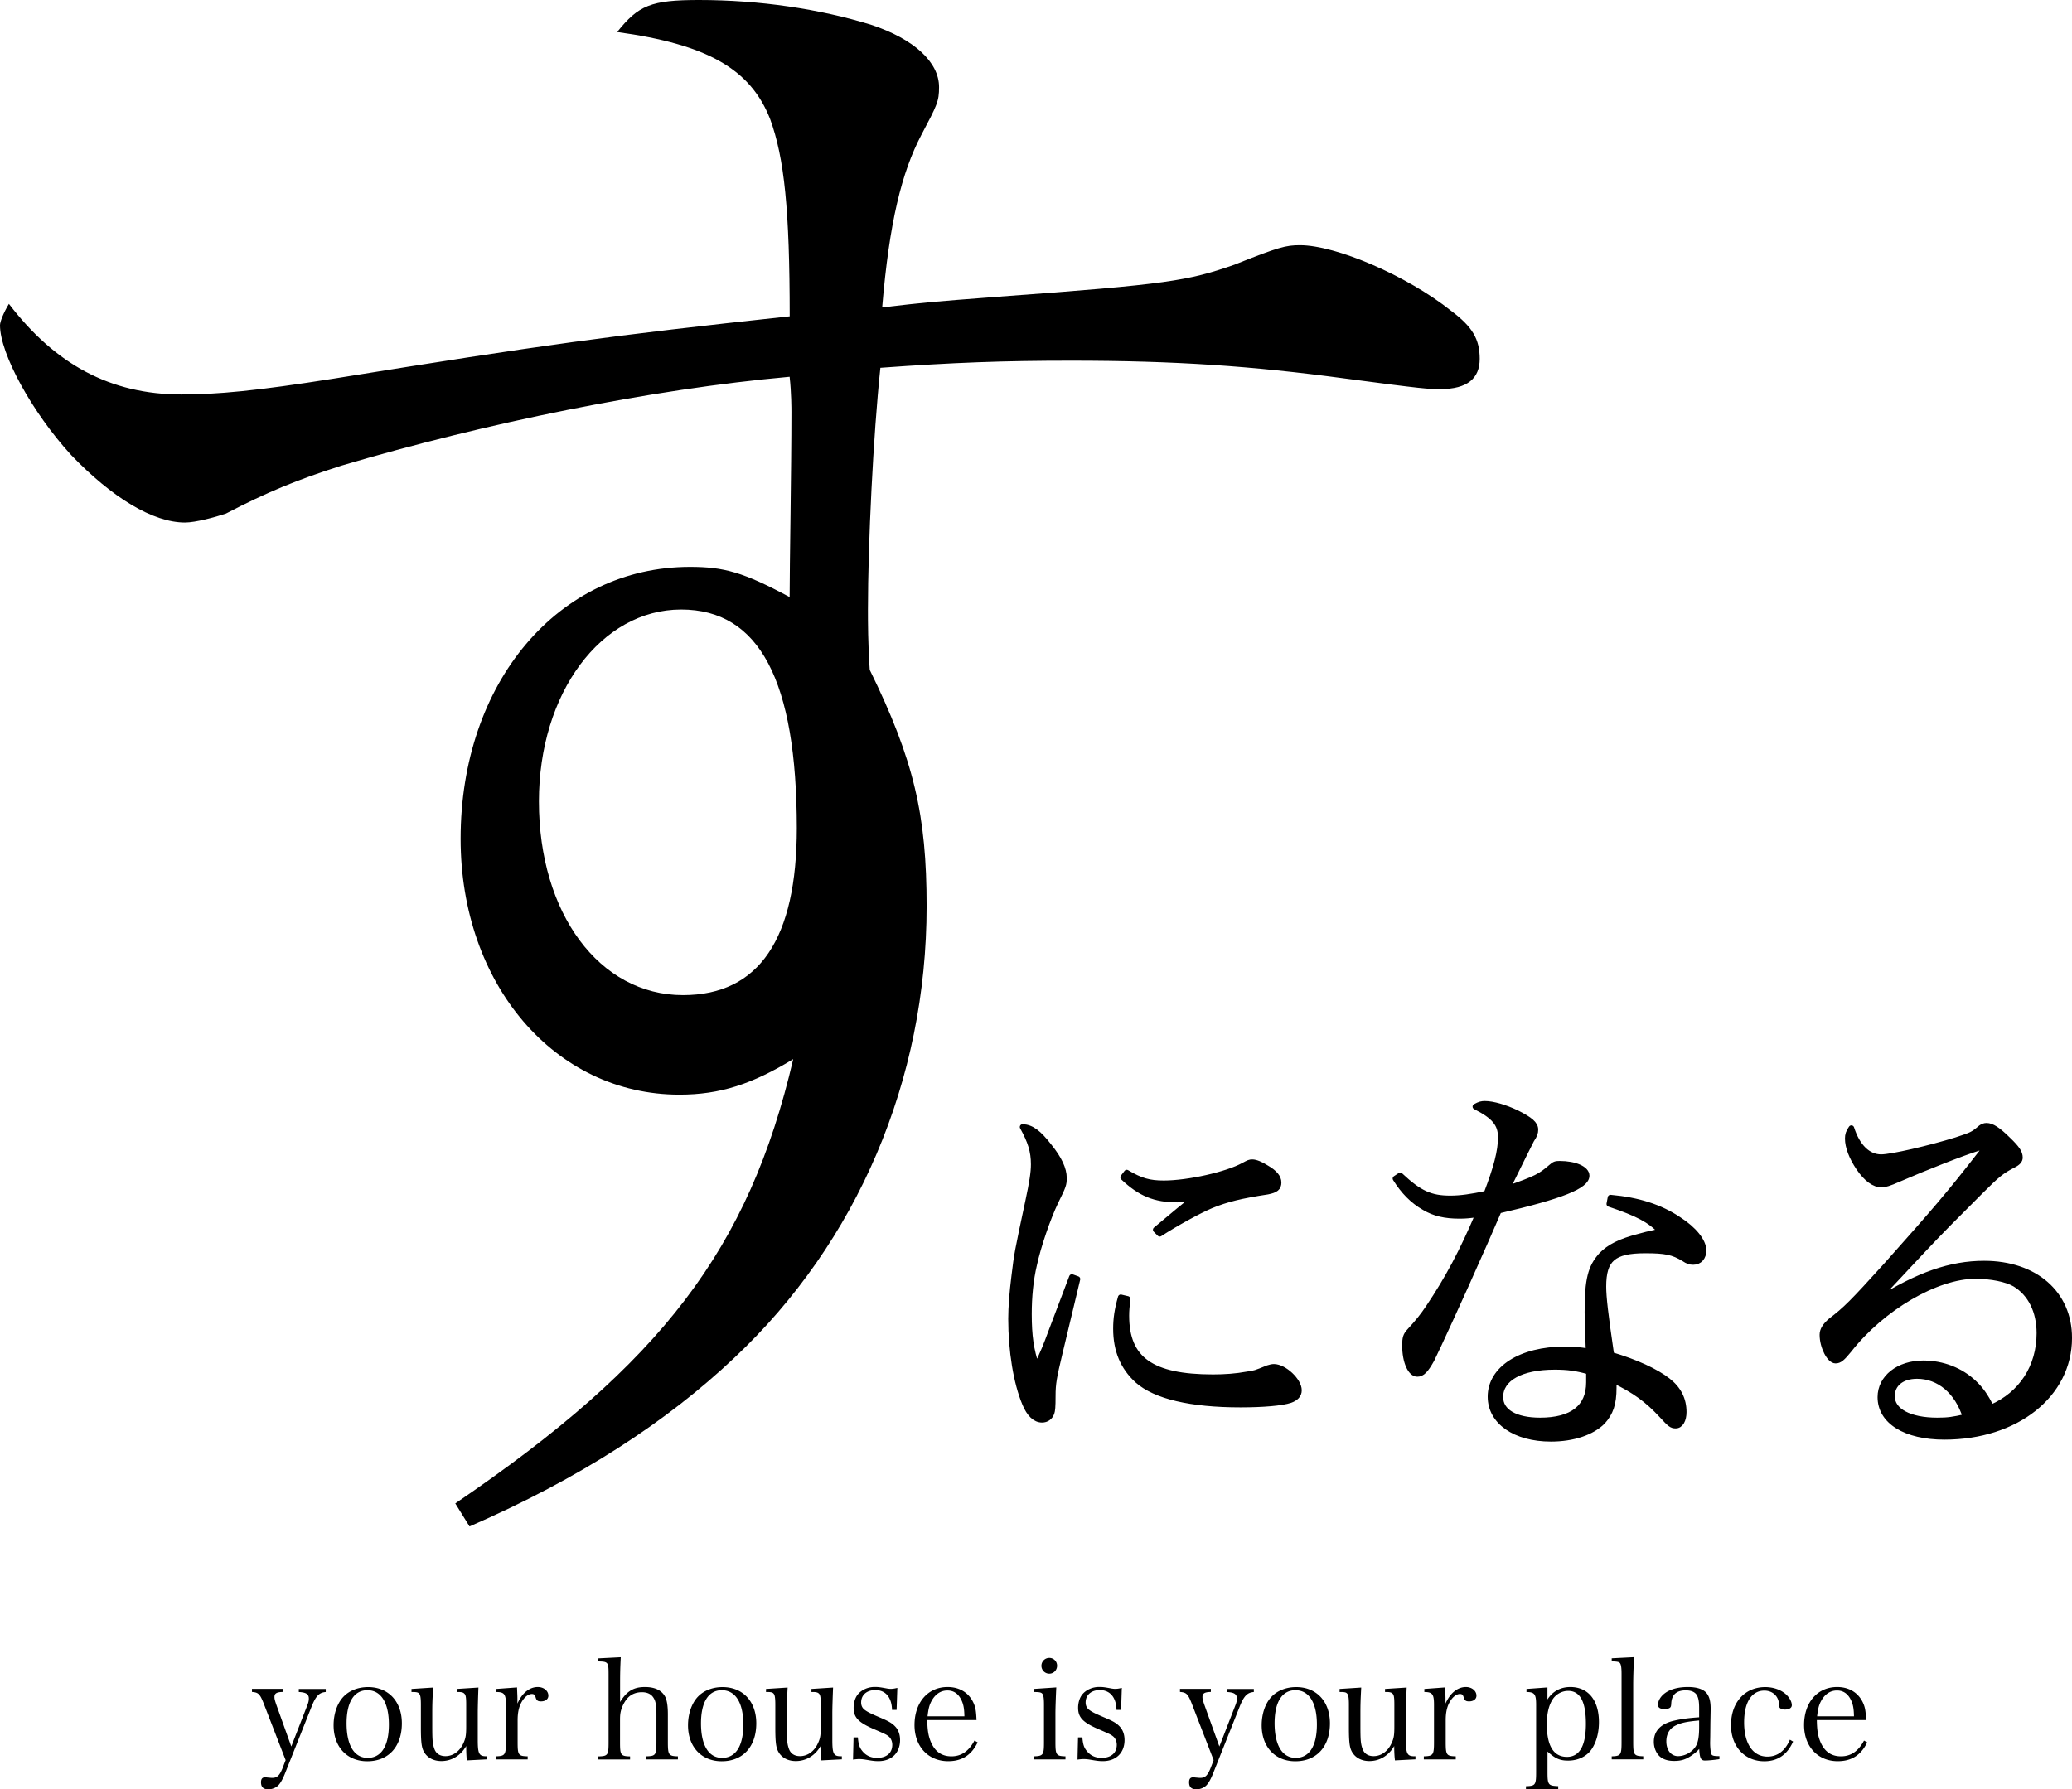
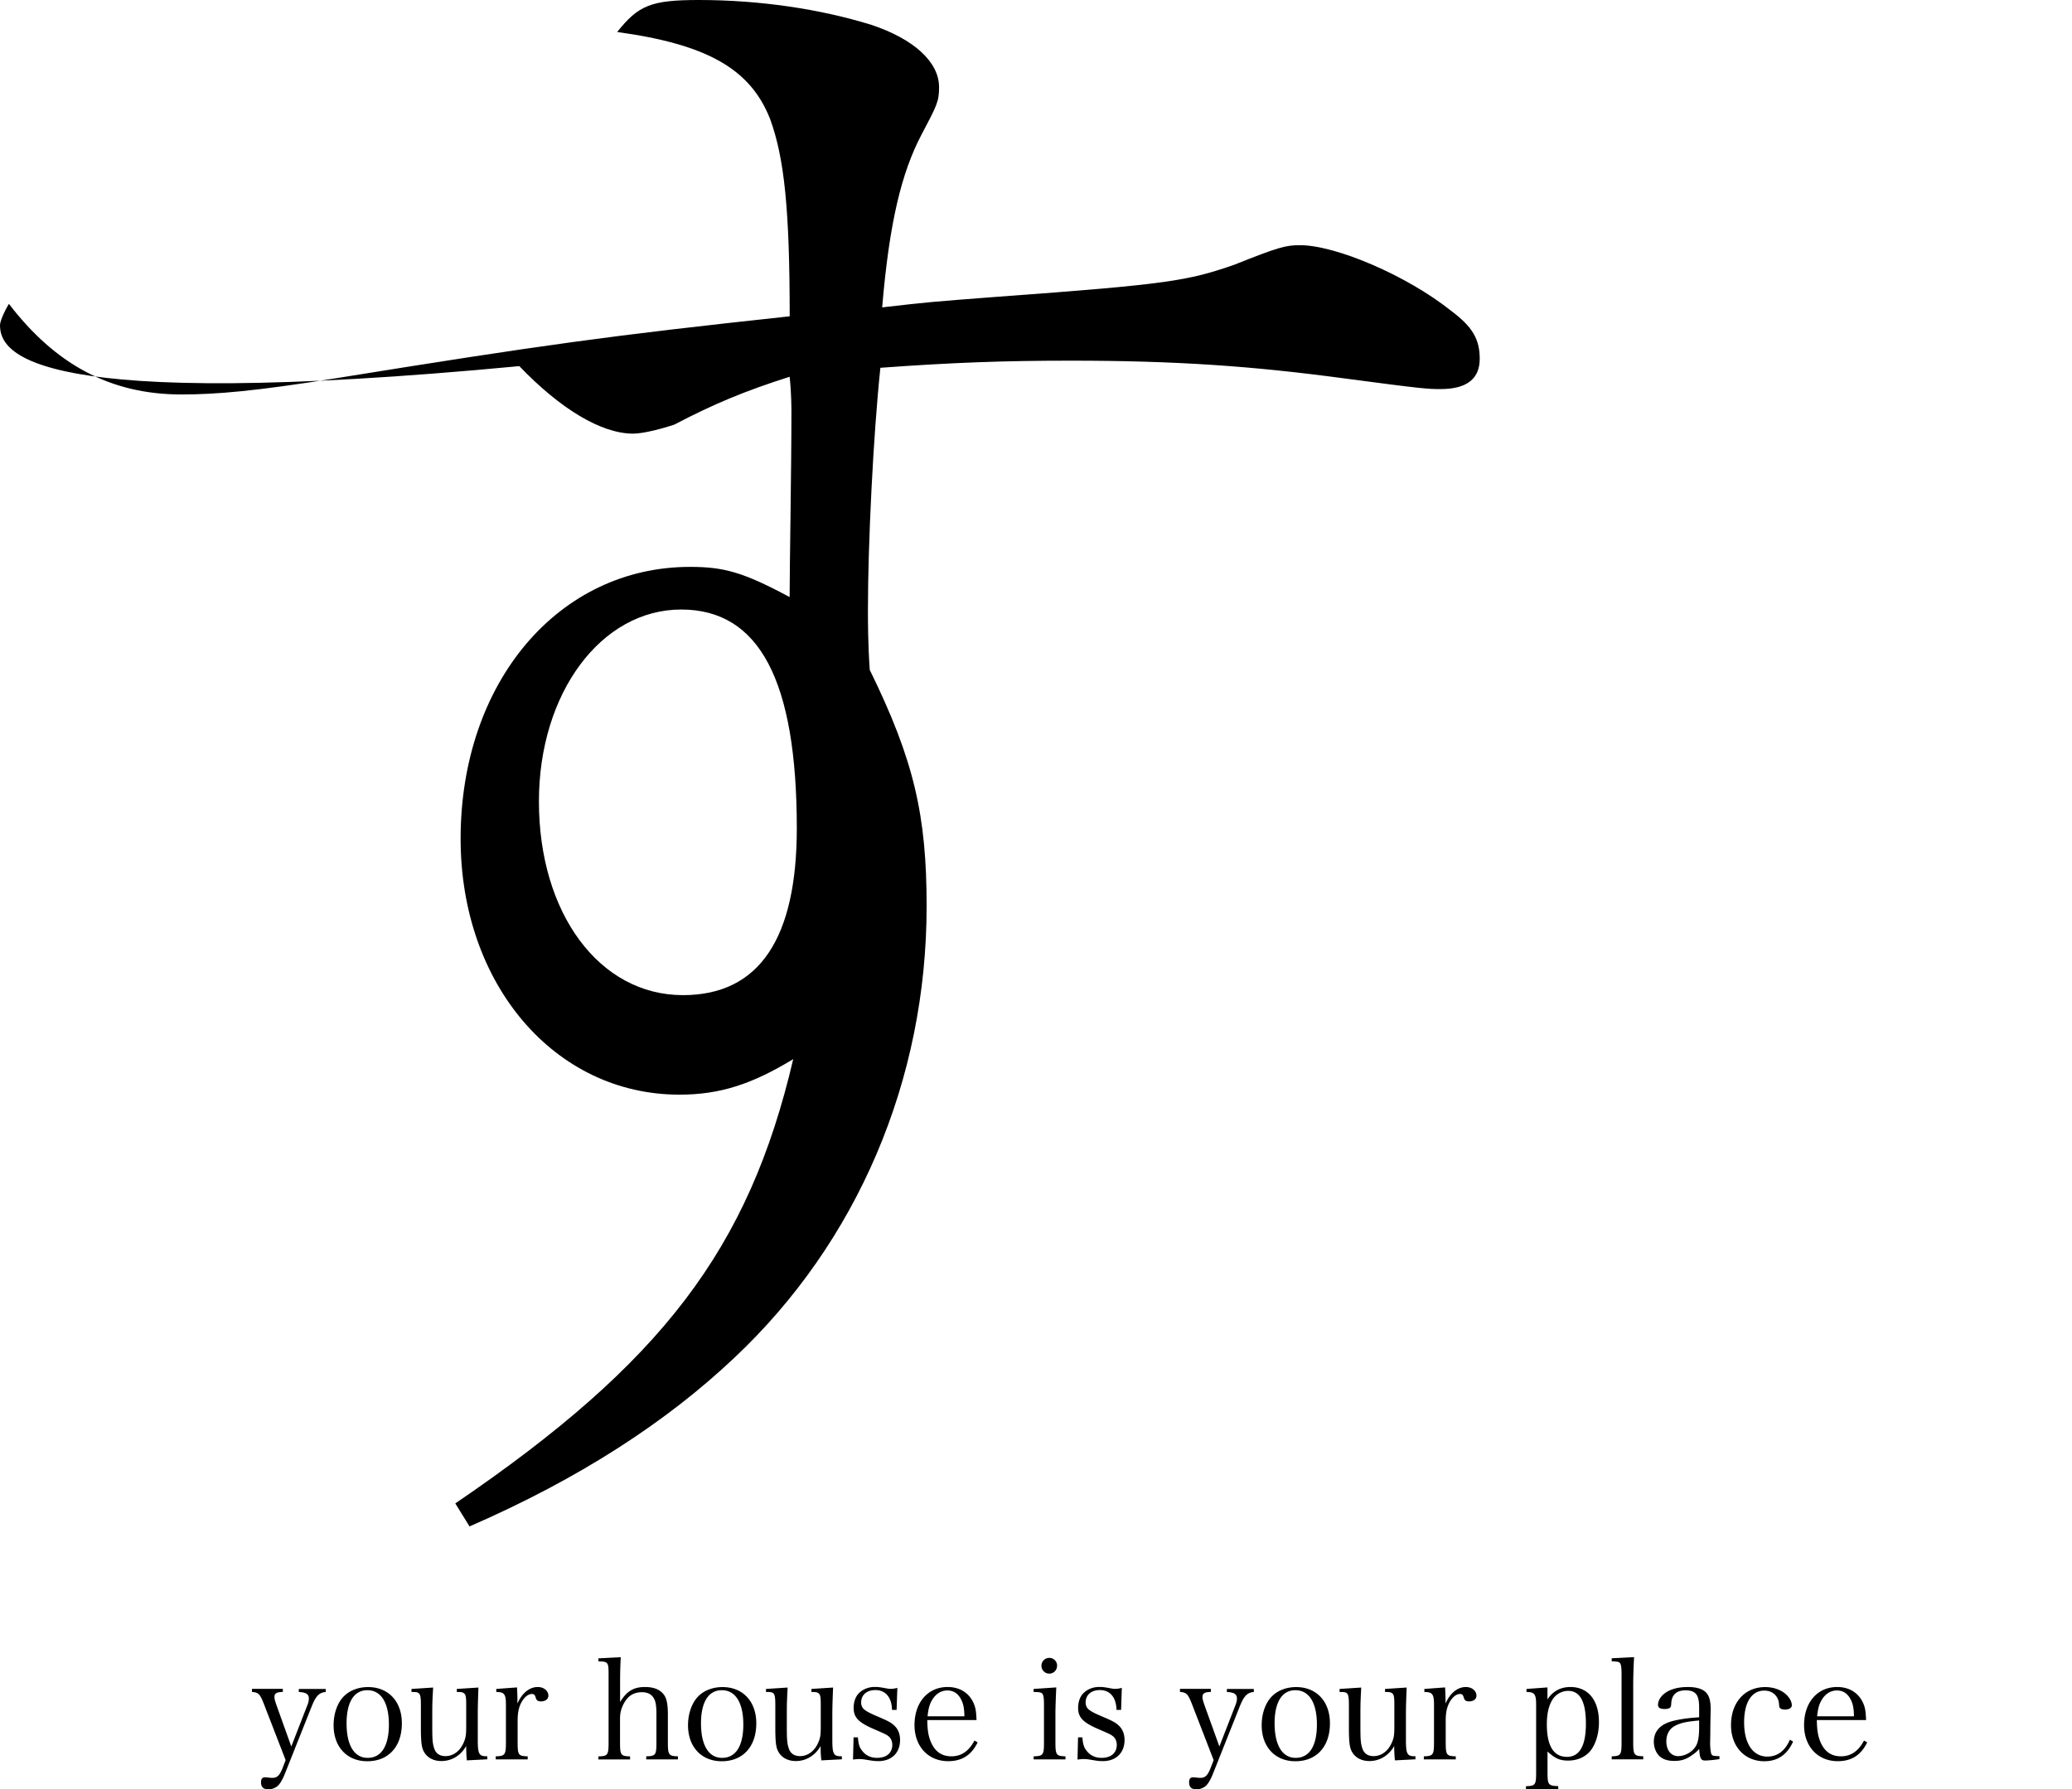
<svg xmlns="http://www.w3.org/2000/svg" version="1.1" id="レイヤー_1" x="0" y="0" viewBox="0 0 311.42 269" xml:space="preserve">
  <style>.st0{stroke:#000;stroke-width:.845;stroke-linecap:round;stroke-linejoin:round;stroke-miterlimit:10}</style>
-   <path d="M68.43 226.01c31.01-21.11 44.11-38.2 50.79-66.79-6.15 3.74-10.96 5.34-17.11 5.34-18.71 0-32.88-16.56-32.88-38.47 0-23.51 14.7-40.87 34.48-40.87 5.08 0 8.02.8 14.97 4.54 0-4.54.27-19.24.27-27.78 0-.53 0-2.94-.27-5.34C97.83 58.51 72.97 63.59 51.32 70c-6.68 2.13-11.22 4-17.37 7.21-1.6.53-4.54 1.34-6.15 1.34-4.81 0-10.96-3.74-17.11-10.15C4.81 61.98 0 53.16 0 48.89c0-.53.53-1.87 1.34-3.21C8.29 54.76 16.58 59.3 27.27 59.3c5.35 0 11.23-.53 22.99-2.4 31.54-5.08 41.17-6.41 68.43-9.35 0-16.03-.8-23.78-2.94-29.65-2.94-7.48-9.36-11.22-22.99-13.09C95.96.8 97.83 0 105.05 0c9.09 0 18.18 1.34 25.93 3.74 6.42 2.14 10.16 5.61 10.16 9.35 0 2.14-.27 2.67-2.67 7.21-2.94 5.61-4.81 13.09-5.88 25.91 6.95-.8 6.95-.8 17.37-1.6 25.66-1.87 28.6-2.4 35.55-4.81 6.68-2.67 7.75-2.94 9.89-2.94 5.35 0 16.04 4.54 22.72 9.88 3.21 2.4 4.28 4.27 4.28 7.21s-1.87 4.54-5.88 4.54c-1.87 0-2.41 0-14.44-1.6-13.9-1.87-25.39-2.67-41.16-2.67-9.89 0-17.64.27-28.6 1.07-1.07 10.15-1.87 26.45-1.87 36.33 0 1.87 0 5.08.27 9.08 6.68 13.62 8.55 21.91 8.55 35.53 0 26.18-10.42 50.49-28.87 67.86-10.16 9.62-23.26 18.17-39.83 25.38l-2.14-3.46zm33.95-134.38C90.35 91.63 81 104.19 81 120.48c0 16.83 9.09 29.12 21.65 29.12 11.49 0 17.11-8.55 17.11-25.11-.01-22.17-5.62-32.86-17.38-32.86z" />
-   <path class="st0" d="M161.94 192.28c-.12.54-1.02 4.3-2.69 11.23-.84 3.52-1.02 4.48-1.02 6.33 0 1.73-.06 2.21-.18 2.57-.24.66-.78 1.02-1.43 1.02-1.02 0-1.91-.84-2.57-2.45-1.31-3.11-2.09-7.94-2.09-12.72 0-1.79.18-4 .48-6.39.42-3.46.42-3.46 2.09-11.29.6-2.81.84-4.3.84-5.55 0-1.97-.48-3.46-1.67-5.61 1.31.06 2.39.84 4 2.93 1.49 1.85 2.21 3.4 2.21 4.72 0 .96-.06 1.19-1.25 3.58-1.2 2.51-2.63 6.69-3.23 9.49-.54 2.27-.78 4.84-.78 7.4 0 3.28.3 5.37 1.14 7.88 1.02-2.09 1.49-3.28 2.15-5.08l3.17-8.36.83.3zm7.53 2.99c-.12 1.19-.18 1.73-.18 2.51 0 6.57 3.76 9.26 13.03 9.26 1.73 0 3.47-.12 5.08-.42 1.25-.18 1.25-.18 3.17-.96.36-.12.66-.18.9-.18 1.55 0 3.76 2.09 3.76 3.52 0 .72-.48 1.19-1.32 1.49-1.25.42-4.12.66-7.47.66-7.47 0-12.79-1.25-15.48-3.64-2.15-1.97-3.23-4.48-3.23-7.76 0-1.49.18-2.81.72-4.72l1.02.24zm-.12-18.99c2.09 1.25 3.41 1.61 5.56 1.61 3.7 0 9.5-1.31 12.01-2.69.78-.42.9-.48 1.31-.48.48 0 1.25.3 2.09.84 1.25.72 1.85 1.43 1.85 2.21s-.42 1.13-1.67 1.37c-3.94.6-6.15 1.13-8.48 2.09-1.85.78-5.32 2.69-7.71 4.24l-.6-.6c2.69-2.27 4.72-3.94 5.68-4.66-1.25.06-1.91.12-2.45.12-3.35 0-5.56-.9-8.13-3.34l.54-.71zM210.45 176.7c2.87 2.69 4.54 3.46 7.53 3.46 1.55 0 3.17-.24 5.44-.72 1.49-3.88 2.15-6.39 2.15-8.48 0-1.97-.96-3.17-3.82-4.6.66-.36.96-.42 1.43-.42 1.2 0 3.05.54 4.78 1.37 2.03 1.02 2.81 1.67 2.81 2.51 0 .48-.12.84-.6 1.55-.24.48-1.49 2.93-3.64 7.34 4.42-1.55 4.96-1.85 6.63-3.28.48-.42.66-.48 1.25-.48 2.33 0 4.06.78 4.06 1.79 0 1.55-3.7 3.05-13.2 5.25-.54 1.19-1.55 3.64-3.17 7.23-1.79 4.12-6.39 14.15-6.93 15.17-.9 1.61-1.43 2.15-2.15 2.15-1.02 0-1.85-1.85-1.85-4.24 0-1.19.12-1.55.66-2.15 1.32-1.43 2.03-2.33 2.87-3.58 2.93-4.36 5.08-8.42 7.47-14.03-1.31.18-1.85.24-2.81.24-2.15 0-3.76-.36-5.26-1.25-1.79-1.02-3.17-2.45-4.36-4.36l.71-.47zm31.61 3.34c4.12.36 7.47 1.43 10.22 3.28 2.33 1.49 3.76 3.28 3.76 4.66 0 1.02-.6 1.73-1.55 1.73-.48 0-.84-.12-1.37-.48-1.67-1.02-2.81-1.25-5.86-1.25-4.78 0-6.27 1.31-6.27 5.43 0 1.61.3 4.18 1.19 10.27 3.65 1.07 6.75 2.51 8.49 3.88 1.61 1.25 2.39 2.81 2.39 4.72 0 1.19-.48 2.03-1.2 2.03-.6 0-.84-.18-2.09-1.55-2.15-2.33-4.12-3.76-7.23-5.25v1.13c0 2.39-.48 3.76-1.67 5.08-1.61 1.61-4.42 2.57-7.77 2.57-5.38 0-9.08-2.57-9.08-6.33 0-4.18 4.54-7.11 11.17-7.11 1.37 0 2.03.06 3.58.3-.18-4.72-.18-5.2-.18-5.91 0-4.9.48-6.75 2.09-8.54 1.19-1.25 2.87-2.09 5.68-2.81.9-.24 1.02-.3 3.23-.78-1.61-1.73-3.47-2.69-7.71-4.12l.18-.95zm-3.23 26.16c-1.85-.54-3.23-.72-5.14-.72-5.08 0-8.19 1.73-8.19 4.54 0 2.21 2.27 3.52 5.97 3.52 4.84 0 7.35-1.97 7.35-5.73v-1.61zM297.32 172.58c-2.33.72-7.95 2.93-12.07 4.72-1.2.54-1.97.78-2.45.78-1.08 0-2.27-.84-3.41-2.51-1.08-1.61-1.67-3.16-1.67-4.42 0-.54.12-.96.54-1.55.9 2.81 2.51 4.36 4.48 4.36 1.55 0 7.23-1.31 11.29-2.57 2.33-.78 2.45-.78 3.7-1.85.24-.18.54-.3.84-.3.78 0 1.73.6 3.23 2.09 1.37 1.31 1.79 1.97 1.79 2.69 0 .42-.3.78-1.02 1.13-1.73.9-2.33 1.37-4.96 4-3.76 3.76-5.98 5.97-8.78 8.96-5.74 6.15-5.74 6.15-6.99 7.4l.12.12c6.39-4 11.23-5.67 16.25-5.67 7.65 0 12.79 4.48 12.79 11.17 0 8.54-7.95 14.87-18.76 14.87-5.85 0-9.62-2.33-9.62-5.97 0-2.93 2.75-5.08 6.45-5.08 2.93 0 5.62 1.07 7.59 2.93 1.08 1.02 1.73 1.97 2.63 3.7 4.54-1.97 7.23-6.09 7.23-11.17 0-3.28-1.31-5.97-3.7-7.4-1.25-.72-3.58-1.19-5.91-1.19-5.86 0-14.04 4.78-19 11.11-1.02 1.25-1.43 1.61-2.03 1.61-.9 0-1.97-2.09-1.97-3.88 0-.72.42-1.37 1.25-2.09 2.27-1.73 3.23-2.69 8.31-8.3 7.29-8.18 9.56-10.81 14.28-16.9.48-.66.48-.66.6-.96 0 0-.12-.12-.18-.12 0 0-.06 0-.06.06h-.18s-.12.06-.3.12l-.31.11zm-9.2 34.27c-2.27 0-3.76 1.19-3.76 3.05 0 2.21 2.63 3.64 6.81 3.64 1.61 0 2.39-.12 4.24-.54-1.2-3.82-3.95-6.15-7.29-6.15z" />
+   <path d="M68.43 226.01c31.01-21.11 44.11-38.2 50.79-66.79-6.15 3.74-10.96 5.34-17.11 5.34-18.71 0-32.88-16.56-32.88-38.47 0-23.51 14.7-40.87 34.48-40.87 5.08 0 8.02.8 14.97 4.54 0-4.54.27-19.24.27-27.78 0-.53 0-2.94-.27-5.34c-6.68 2.13-11.22 4-17.37 7.21-1.6.53-4.54 1.34-6.15 1.34-4.81 0-10.96-3.74-17.11-10.15C4.81 61.98 0 53.16 0 48.89c0-.53.53-1.87 1.34-3.21C8.29 54.76 16.58 59.3 27.27 59.3c5.35 0 11.23-.53 22.99-2.4 31.54-5.08 41.17-6.41 68.43-9.35 0-16.03-.8-23.78-2.94-29.65-2.94-7.48-9.36-11.22-22.99-13.09C95.96.8 97.83 0 105.05 0c9.09 0 18.18 1.34 25.93 3.74 6.42 2.14 10.16 5.61 10.16 9.35 0 2.14-.27 2.67-2.67 7.21-2.94 5.61-4.81 13.09-5.88 25.91 6.95-.8 6.95-.8 17.37-1.6 25.66-1.87 28.6-2.4 35.55-4.81 6.68-2.67 7.75-2.94 9.89-2.94 5.35 0 16.04 4.54 22.72 9.88 3.21 2.4 4.28 4.27 4.28 7.21s-1.87 4.54-5.88 4.54c-1.87 0-2.41 0-14.44-1.6-13.9-1.87-25.39-2.67-41.16-2.67-9.89 0-17.64.27-28.6 1.07-1.07 10.15-1.87 26.45-1.87 36.33 0 1.87 0 5.08.27 9.08 6.68 13.62 8.55 21.91 8.55 35.53 0 26.18-10.42 50.49-28.87 67.86-10.16 9.62-23.26 18.17-39.83 25.38l-2.14-3.46zm33.95-134.38C90.35 91.63 81 104.19 81 120.48c0 16.83 9.09 29.12 21.65 29.12 11.49 0 17.11-8.55 17.11-25.11-.01-22.17-5.62-32.86-17.38-32.86z" />
  <g>
    <path d="M46.15 256.46c.21-.52.27-.8.27-1.11 0-.67-.42-.94-1.51-.99v-.46h4.05v.46c-1.01.08-1.51.61-2.18 2.33l-4.01 10.08c-.25.61-.57 1.2-.84 1.51-.36.44-.99.71-1.59.71-.76 0-1.11-.34-1.11-1.07 0-.48.19-.73.59-.73.08 0 .19 0 .32.02.46.04.61.06.76.06.76 0 1.11-.34 1.57-1.47l.46-1.2-3.19-8.24c-.65-1.7-.86-1.93-1.87-2.01v-.46h4.64v.46c-.92.02-1.26.21-1.26.75 0 .31.06.52.29 1.2l2.24 6.25 2.37-6.09zM51.67 255.02c.88-.9 2.2-1.4 3.65-1.4 3.06 0 5.08 2.16 5.08 5.45 0 3.5-2.01 5.7-5.2 5.7-3.04 0-5.06-2.16-5.06-5.41 0-1.74.56-3.36 1.53-4.34zm3.59 9.24c2.05 0 3.19-1.78 3.19-5.01 0-3.27-1.17-5.16-3.23-5.16-2.01 0-3.13 1.78-3.13 4.99 0 3.29 1.15 5.18 3.17 5.18zM70.17 264.64c-.06-.5-.1-1.13-.1-2.16-.82 1.43-2.18 2.26-3.73 2.26-1.34 0-2.37-.65-2.79-1.76-.21-.57-.29-1.43-.29-3.25v-3.46c0-1.09-.08-1.53-.32-1.72-.13-.13-.32-.17-.71-.19h-.38v-.46l3.25-.21c-.11 1.95-.13 2.45-.13 3.9v1.82c0 2.12.04 2.68.29 3.42.25.78.84 1.17 1.7 1.17 1.15 0 2.18-.75 2.73-2.03.31-.71.38-1.17.38-2.47v-3.23c0-1.11-.06-1.51-.32-1.7-.12-.13-.34-.19-.71-.21h-.38v-.46l3.25-.21c-.06 1.57-.1 2.96-.1 3.9v3.96c0 2.1.19 2.47 1.28 2.47h.15v.46l-3.07.16zM77.71 253.67c.04 1.05.06 1.32.06 1.76v.67c.69-1.59 1.82-2.49 3.06-2.49.9 0 1.59.57 1.59 1.3 0 .52-.44.86-1.11.86-.46 0-.65-.13-.78-.52-.13-.46-.25-.59-.59-.59-.55 0-1.13.46-1.57 1.26-.38.69-.57 1.55-.57 2.66v3.29c0 1.97.1 2.12 1.51 2.16v.46h-4.8v-.46c1.4-.04 1.53-.21 1.53-2.16v-5.62c0-1.57-.25-1.89-1.45-1.89v-.46l3.12-.23zM93.21 255.85c.99-1.61 2.01-2.24 3.73-2.24 1.53 0 2.56.52 3.06 1.51.25.52.38 1.4.38 2.56v4.19c0 1.95.11 2.12 1.51 2.16v.46h-4.76v-.46c1.43-.04 1.53-.19 1.53-2.16v-4.21c0-1.07-.1-1.85-.34-2.26-.34-.67-.94-1.01-1.85-1.01-.84 0-1.57.29-2.08.82-.42.44-.78 1.07-.99 1.72-.15.46-.21.88-.21 1.57v3.38c0 1.97.1 2.12 1.51 2.16v.46h-4.76v-.46c1.43-.04 1.53-.19 1.53-2.16v-10.21c0-1.78-.08-1.89-1.53-1.91v-.46l3.36-.17c-.08 1.59-.1 2.37-.1 4.19v2.53zM104.94 255.02c.88-.9 2.2-1.4 3.65-1.4 3.06 0 5.08 2.16 5.08 5.45 0 3.5-2.01 5.7-5.2 5.7-3.04 0-5.06-2.16-5.06-5.41 0-1.74.57-3.36 1.53-4.34zm3.59 9.24c2.06 0 3.19-1.78 3.19-5.01 0-3.27-1.17-5.16-3.23-5.16-2.01 0-3.13 1.78-3.13 4.99 0 3.29 1.15 5.18 3.17 5.18zM123.45 264.64c-.06-.5-.11-1.13-.11-2.16-.82 1.43-2.18 2.26-3.73 2.26-1.34 0-2.37-.65-2.79-1.76-.21-.57-.29-1.43-.29-3.25v-3.46c0-1.09-.08-1.53-.31-1.72-.13-.13-.31-.17-.71-.19h-.38v-.46l3.25-.21c-.1 1.95-.12 2.45-.12 3.9v1.82c0 2.12.04 2.68.29 3.42.25.78.84 1.17 1.7 1.17 1.15 0 2.18-.75 2.73-2.03.32-.71.38-1.17.38-2.47v-3.23c0-1.11-.06-1.51-.31-1.7-.13-.13-.34-.19-.71-.21h-.38v-.46l3.25-.21c-.06 1.57-.11 2.96-.11 3.9v3.96c0 2.1.19 2.47 1.28 2.47h.15v.46l-3.08.16zM128.29 261.18h.65c.08.99.23 1.49.59 1.95.55.75 1.32 1.13 2.29 1.13 1.43 0 2.29-.73 2.29-1.97 0-.48-.19-.94-.5-1.22-.38-.31-.44-.34-2.35-1.17-2.27-.99-2.96-1.74-2.96-3.17 0-.73.21-1.45.57-1.93.57-.75 1.55-1.2 2.6-1.2.55 0 .82.04 1.95.25.17.02.32.04.44.04.25 0 .59-.04 1.01-.15l-.11 3.31h-.69c-.04-1.87-.96-2.98-2.5-2.98-1.3 0-2.14.73-2.14 1.87 0 .48.19.86.57 1.13.4.29.8.5 2.18 1.09 1.4.59 1.93.9 2.41 1.43.44.48.69 1.17.69 1.99 0 1.93-1.28 3.17-3.25 3.17-.59 0-.86-.04-2.1-.25-.29-.04-.55-.06-.78-.06-.23 0-.52.02-.94.08l.08-3.34zM139.37 258.58c.02 1.45.15 2.29.48 3.14.61 1.55 1.64 2.31 3.15 2.31 1.49 0 2.62-.78 3.46-2.37l.48.27c-.94 1.93-2.37 2.83-4.43 2.83-3 0-5.06-2.22-5.06-5.43 0-3.4 2.01-5.72 4.97-5.72 1.91 0 3.36.96 4.01 2.66.21.57.29 1.07.34 2.31h-7.4zm5.58-.57c-.02-1.11-.13-1.72-.4-2.33-.46-1.03-1.17-1.55-2.16-1.55-1.01 0-1.85.57-2.41 1.64-.32.61-.44 1.15-.57 2.24h5.54zM158.76 253.67c-.06 1.22-.13 3.04-.13 3.92v4.28c0 1.95.11 2.12 1.51 2.16v.46h-4.78v-.46c1.45-.04 1.55-.21 1.55-2.16v-5.6c0-1.05-.08-1.53-.32-1.72-.17-.15-.5-.19-1.24-.19v-.46l3.41-.23zm-1.05-4.44c.65 0 1.17.52 1.17 1.17 0 .67-.52 1.2-1.17 1.2a1.185 1.185 0 110-2.37zM162.03 261.18h.65c.08.99.23 1.49.59 1.95.55.75 1.32 1.13 2.29 1.13 1.43 0 2.29-.73 2.29-1.97 0-.48-.19-.94-.5-1.22-.38-.31-.44-.34-2.35-1.17-2.27-.99-2.96-1.74-2.96-3.17 0-.73.21-1.45.57-1.93.57-.75 1.55-1.2 2.6-1.2.55 0 .82.04 1.95.25.17.02.32.04.44.04.25 0 .59-.04 1.01-.15l-.11 3.31h-.69c-.04-1.87-.96-2.98-2.5-2.98-1.3 0-2.14.73-2.14 1.87 0 .48.19.86.57 1.13.4.29.8.5 2.18 1.09 1.41.59 1.93.9 2.41 1.43.44.48.69 1.17.69 1.99 0 1.93-1.28 3.17-3.25 3.17-.59 0-.86-.04-2.1-.25-.29-.04-.55-.06-.78-.06-.23 0-.52.02-.94.08l.08-3.34zM185.64 256.46c.21-.52.27-.8.27-1.11 0-.67-.42-.94-1.51-.99v-.46h4.05v.46c-1.01.08-1.51.61-2.18 2.33l-4.01 10.08c-.25.61-.57 1.2-.84 1.51-.36.44-.99.71-1.59.71-.76 0-1.11-.34-1.11-1.07 0-.48.19-.73.59-.73.08 0 .19 0 .31.02.46.04.61.06.76.06.76 0 1.11-.34 1.57-1.47l.46-1.2-3.19-8.24c-.65-1.7-.86-1.93-1.87-2.01v-.46h4.64v.46c-.92.02-1.26.21-1.26.75 0 .31.06.52.29 1.2l2.25 6.25 2.37-6.09zM191.16 255.02c.88-.9 2.2-1.4 3.65-1.4 3.06 0 5.08 2.16 5.08 5.45 0 3.5-2.01 5.7-5.2 5.7-3.04 0-5.06-2.16-5.06-5.41 0-1.74.56-3.36 1.53-4.34zm3.58 9.24c2.06 0 3.19-1.78 3.19-5.01 0-3.27-1.17-5.16-3.23-5.16-2.01 0-3.13 1.78-3.13 4.99.01 3.29 1.16 5.18 3.17 5.18zM209.66 264.64c-.06-.5-.11-1.13-.11-2.16-.82 1.43-2.18 2.26-3.73 2.26-1.34 0-2.37-.65-2.79-1.76-.21-.57-.29-1.43-.29-3.25v-3.46c0-1.09-.08-1.53-.31-1.72-.13-.13-.31-.17-.71-.19h-.38v-.46l3.25-.21c-.1 1.95-.12 2.45-.12 3.9v1.82c0 2.12.04 2.68.29 3.42.25.78.84 1.17 1.7 1.17 1.15 0 2.18-.75 2.73-2.03.32-.71.38-1.17.38-2.47v-3.23c0-1.11-.06-1.51-.31-1.7-.13-.13-.34-.19-.71-.21h-.38v-.46l3.25-.21c-.06 1.57-.11 2.96-.11 3.9v3.96c0 2.1.19 2.47 1.28 2.47h.15v.46l-3.08.16zM217.2 253.67c.04 1.05.06 1.32.06 1.76v.67c.69-1.59 1.83-2.49 3.06-2.49.9 0 1.59.57 1.59 1.3 0 .52-.44.86-1.11.86-.46 0-.65-.13-.78-.52-.13-.46-.25-.59-.59-.59-.55 0-1.13.46-1.57 1.26-.38.69-.57 1.55-.57 2.66v3.29c0 1.97.11 2.12 1.51 2.16v.46H214v-.46c1.41-.04 1.53-.21 1.53-2.16v-5.62c0-1.57-.25-1.89-1.45-1.89v-.46l3.12-.23zM232.58 255.48c.8-1.24 1.97-1.87 3.44-1.87 2.69 0 4.3 1.99 4.3 5.28 0 1.64-.42 3.12-1.17 4.17-.76 1.03-2.03 1.61-3.46 1.61-1.24 0-1.95-.31-3.1-1.36v3.06c0 1.95.1 2.08 1.61 2.14v.49h-4.85v-.48c1.43-.04 1.53-.19 1.53-2.14v-10.13c0-1.57-.25-1.89-1.45-1.89v-.46l3.15-.23v1.81zm2.93 8.63c1.91 0 2.85-1.68 2.85-4.99 0-3.31-.88-4.93-2.66-4.93-.96 0-1.89.52-2.39 1.36-.55.9-.82 2.1-.82 3.67 0 3.26 1.03 4.89 3.02 4.89zM242.23 264.03c1.38-.04 1.49-.21 1.49-2.16v-10.21c0-1.03-.08-1.53-.31-1.72-.15-.13-.46-.17-1.17-.19v-.46l3.36-.17c-.08 1.4-.13 3.08-.13 4.19v8.55c0 1.95.11 2.12 1.51 2.16v.46h-4.74v-.45zM258.43 264.45c-.82.13-1.74.21-2.16.21-.63 0-.8-.34-.88-1.74-.34.38-.61.61-1.03.9-.92.67-1.66.9-2.73.9-.92 0-1.61-.21-2.14-.65-.57-.5-.92-1.34-.92-2.22 0-1.66 1.05-2.73 3.08-3.19 1.09-.25 2.2-.4 3.73-.5v-1.32c0-.96-.08-1.47-.29-1.91-.27-.55-.86-.82-1.72-.82-1.38 0-2.1.63-2.18 1.93-.02.44-.06.59-.23.71-.15.1-.42.17-.73.17-.71 0-1.03-.19-1.03-.63 0-.75.55-1.51 1.43-2.01.8-.44 1.83-.67 3.06-.67 1.34 0 2.31.31 2.81.92.42.52.61 1.22.61 2.37 0 .06 0 .06-.04 2.12l-.02 1.99-.02.96c0 .88.11 1.64.23 1.8.13.17.38.23 1.17.23v.45zm-3.05-5.81c-1.87.17-2.69.34-3.52.75-.92.44-1.41 1.28-1.41 2.39 0 1.32.71 2.22 1.76 2.22 1.07 0 2.16-.63 2.69-1.53.34-.59.48-1.47.48-2.85v-.98zM269.5 261.81c-.86 1.95-2.31 2.96-4.32 2.96-2.96 0-5.01-2.22-5.01-5.43 0-3.42 2.08-5.72 5.14-5.72 1.22 0 2.35.4 3.1 1.07.55.5.9 1.13.9 1.66 0 .4-.4.65-1.05.65-.29 0-.57-.08-.71-.21-.13-.13-.13-.17-.17-.71-.13-1.15-.99-1.93-2.2-1.93-1.91 0-3.04 1.76-3.04 4.78 0 3.19 1.32 5.14 3.5 5.14 1.51 0 2.66-.86 3.38-2.54l.48.28zM273.07 258.58c.02 1.45.15 2.29.48 3.14.61 1.55 1.64 2.31 3.15 2.31 1.49 0 2.62-.78 3.46-2.37l.48.27c-.94 1.93-2.37 2.83-4.43 2.83-3 0-5.06-2.22-5.06-5.43 0-3.4 2.01-5.72 4.97-5.72 1.91 0 3.36.96 4.01 2.66.21.57.29 1.07.34 2.31h-7.4zm5.58-.57c-.02-1.11-.13-1.72-.4-2.33-.46-1.03-1.17-1.55-2.16-1.55-1.01 0-1.85.57-2.41 1.64-.32.61-.44 1.15-.57 2.24h5.54z" />
  </g>
</svg>